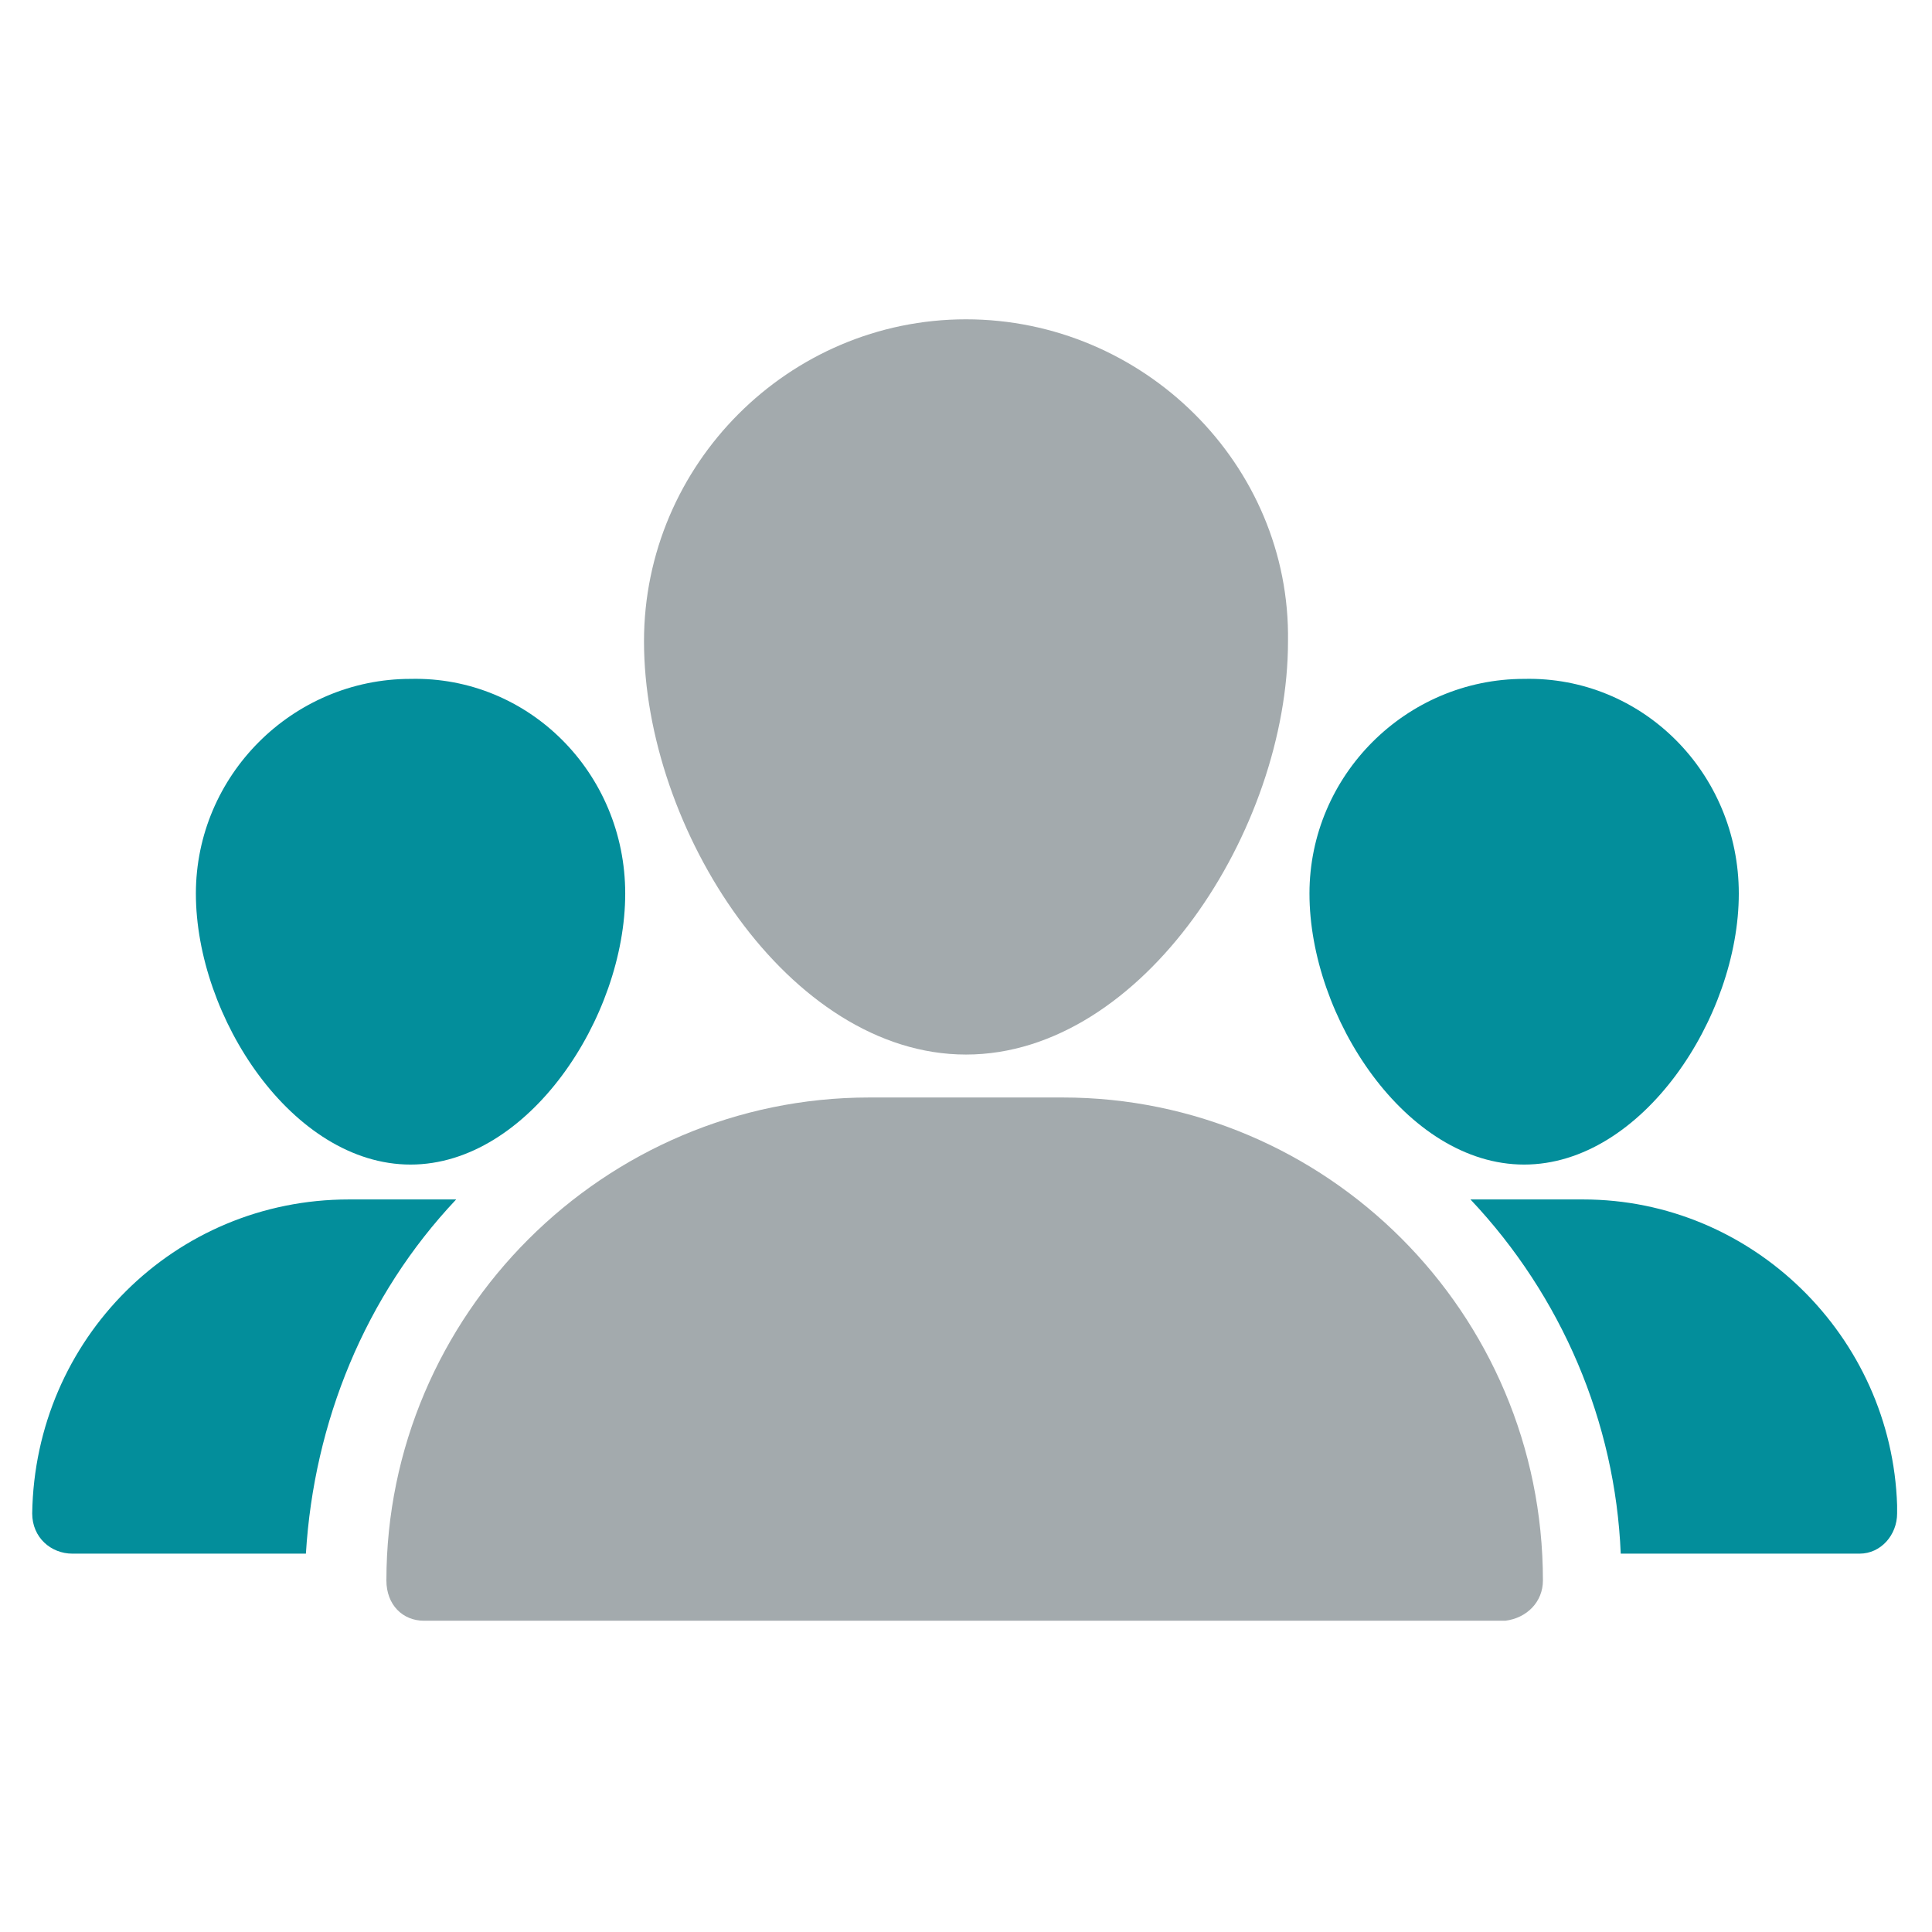
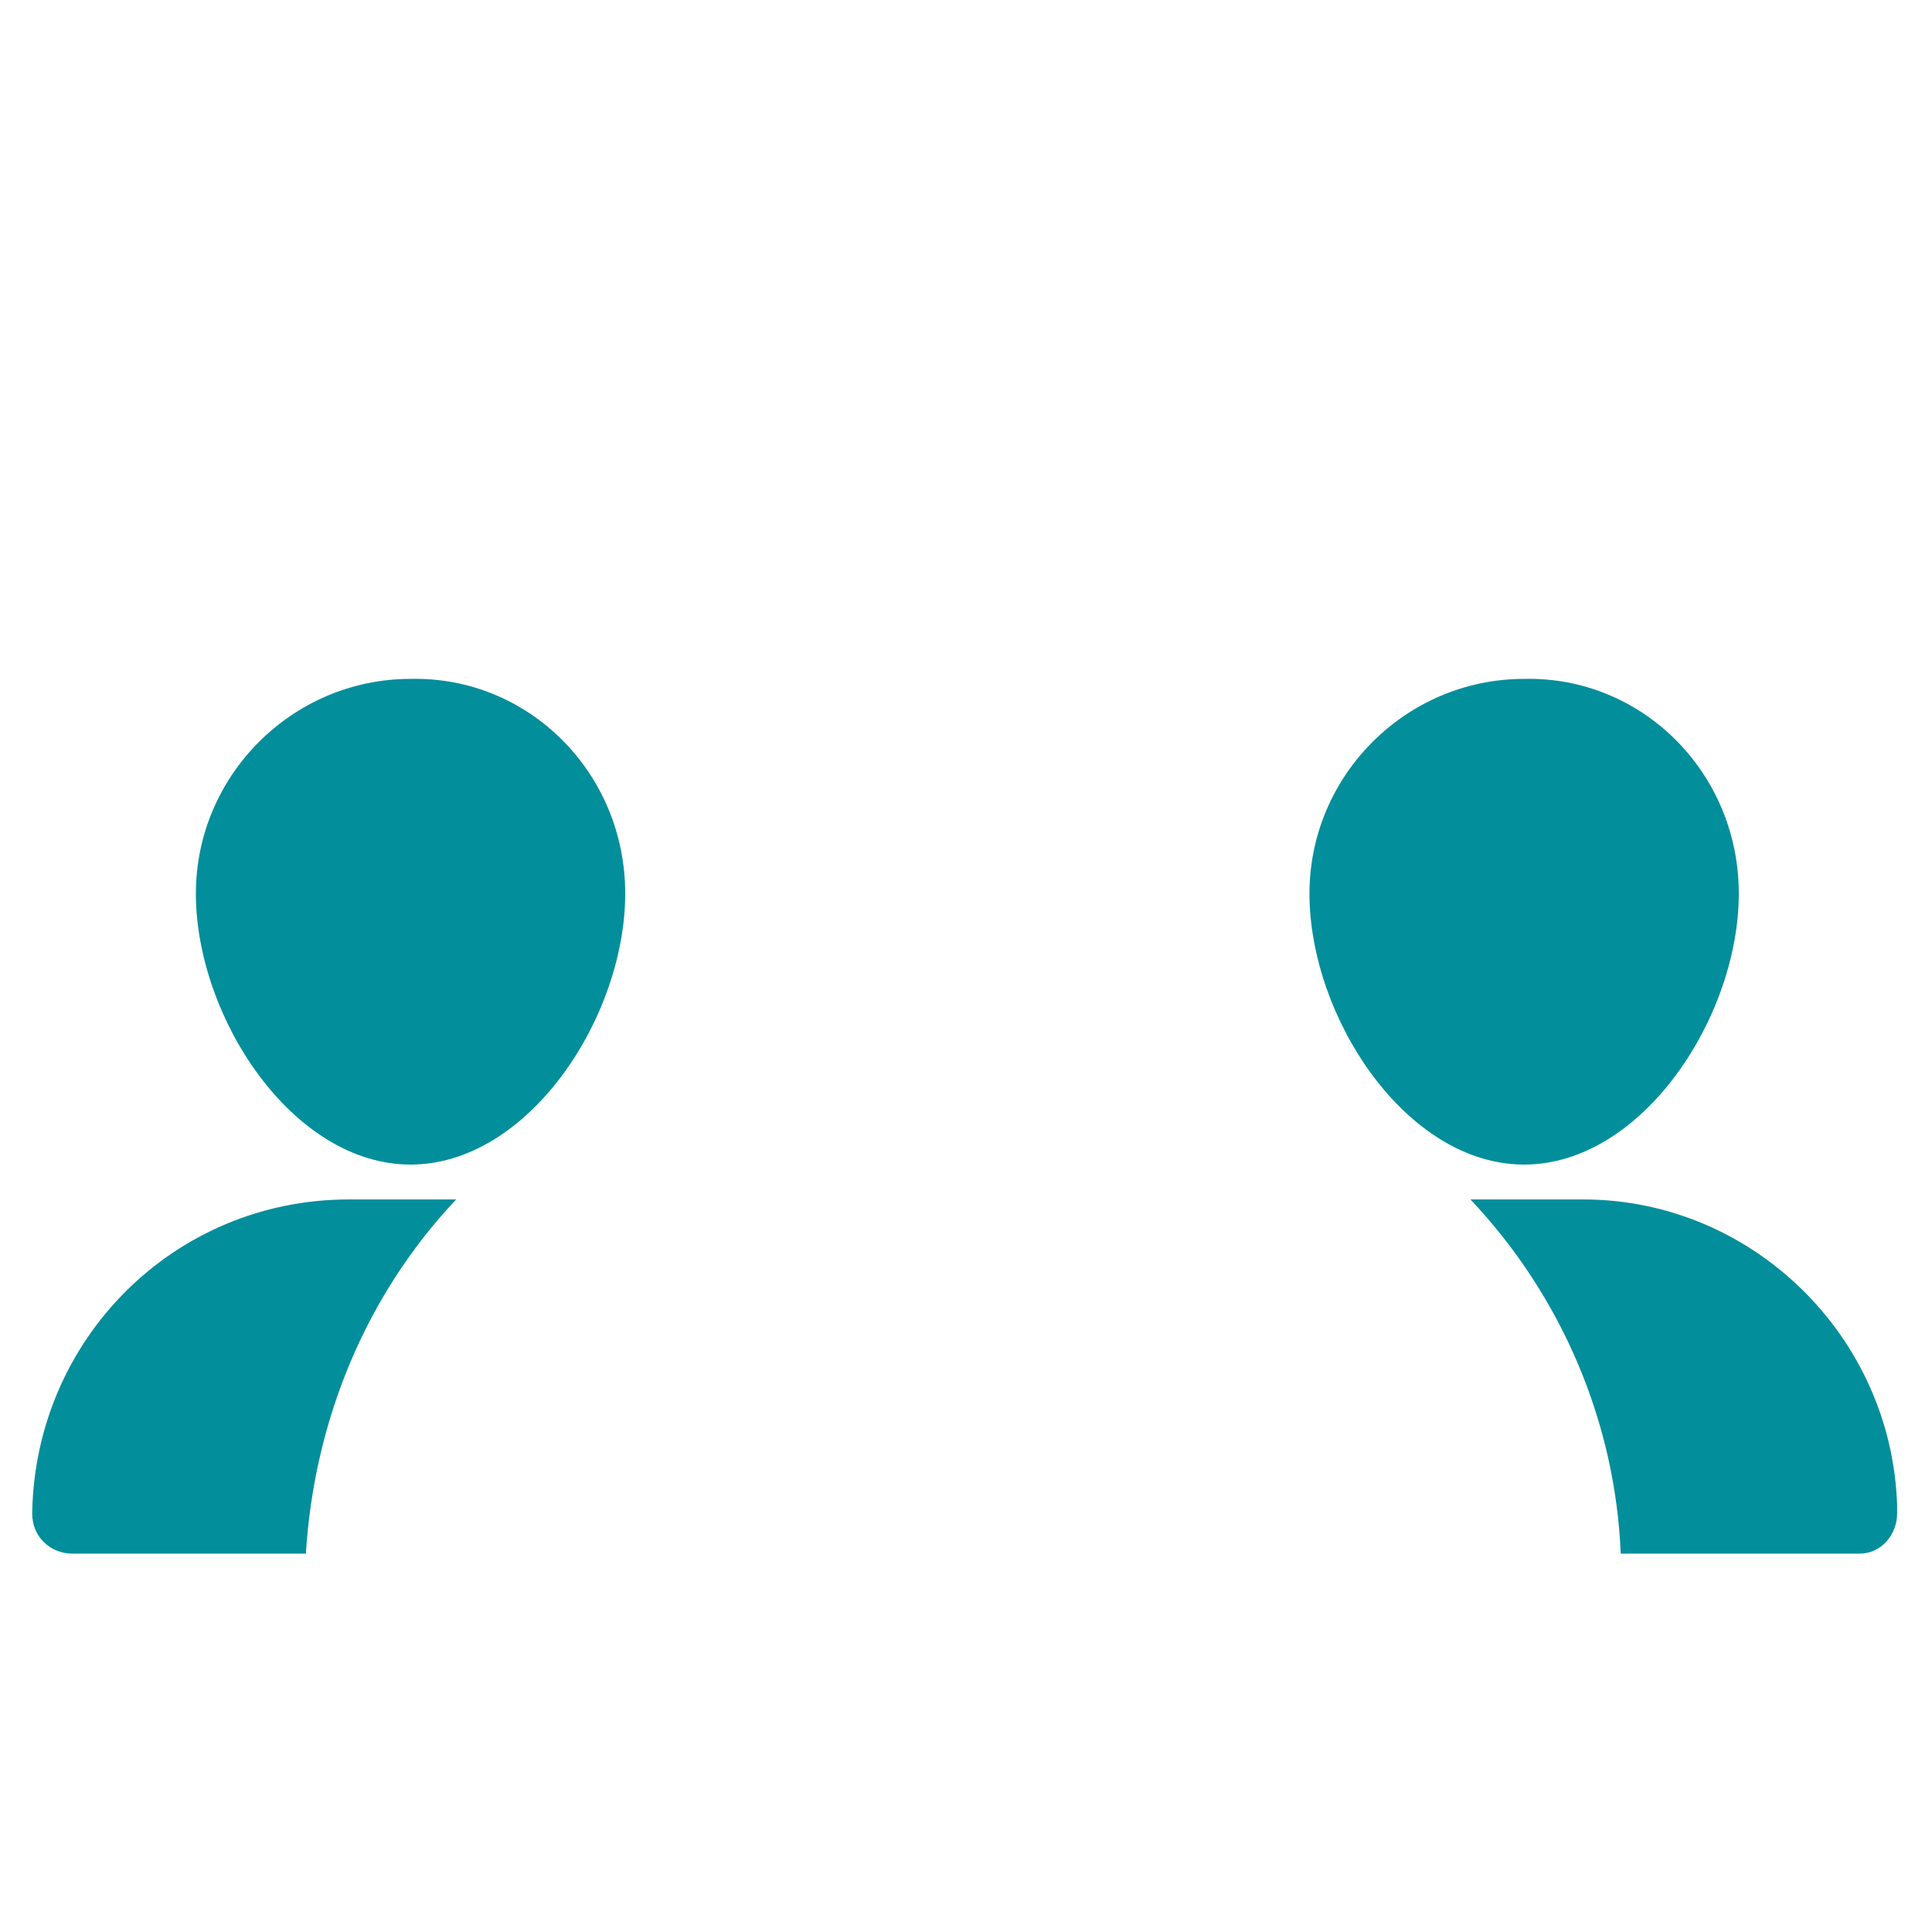
<svg xmlns="http://www.w3.org/2000/svg" width="72px" height="72px" viewBox="0 0 72 72">
-   <path fill="#A3AAAD" d="M57.5,58.9c0,0.8-0.6,1.4-1.4,1.5c0,0,0,0,0,0H15.8c-0.8,0-1.4-0.6-1.4-1.5l0,0c0-9.9,8.1-18,18-18h7.2  C49.4,40.9,57.5,48.9,57.5,58.9C57.5,58.9,57.5,58.9,57.5,58.9z M48,23.9c0,7-5.4,15.4-12,15.4s-12-8.4-12-15.4c0-6.6,5.4-12,12-12  S48.1,17.3,48,23.9L48,23.9z" />
  <path fill="#038E9B" d="M23.3,33.3c0,4.6-3.6,10.1-8,10.1s-8-5.5-8-10.1c0-4.4,3.6-8,8-8C19.7,25.2,23.3,28.8,23.3,33.3  C23.3,33.3,23.3,33.3,23.3,33.3L23.3,33.3z M64.8,33.3c0,4.6-3.6,10.1-8,10.1s-8-5.5-8-10.1c0-4.4,3.6-8,8-8  C61.2,25.2,64.8,28.8,64.8,33.3L64.8,33.3z M13,44.7h4c-3.4,3.6-5.3,8.3-5.6,13.2H2.7c-0.8,0-1.5-0.6-1.5-1.5l0,0  C1.3,49.9,6.5,44.7,13,44.7z M70.7,56.4c0,0.8-0.6,1.5-1.4,1.5h-8.9c-0.2-4.9-2.2-9.6-5.6-13.2H59c6.3,0,11.5,5.1,11.7,11.4  C70.7,56.2,70.7,56.3,70.7,56.4z" />
</svg>